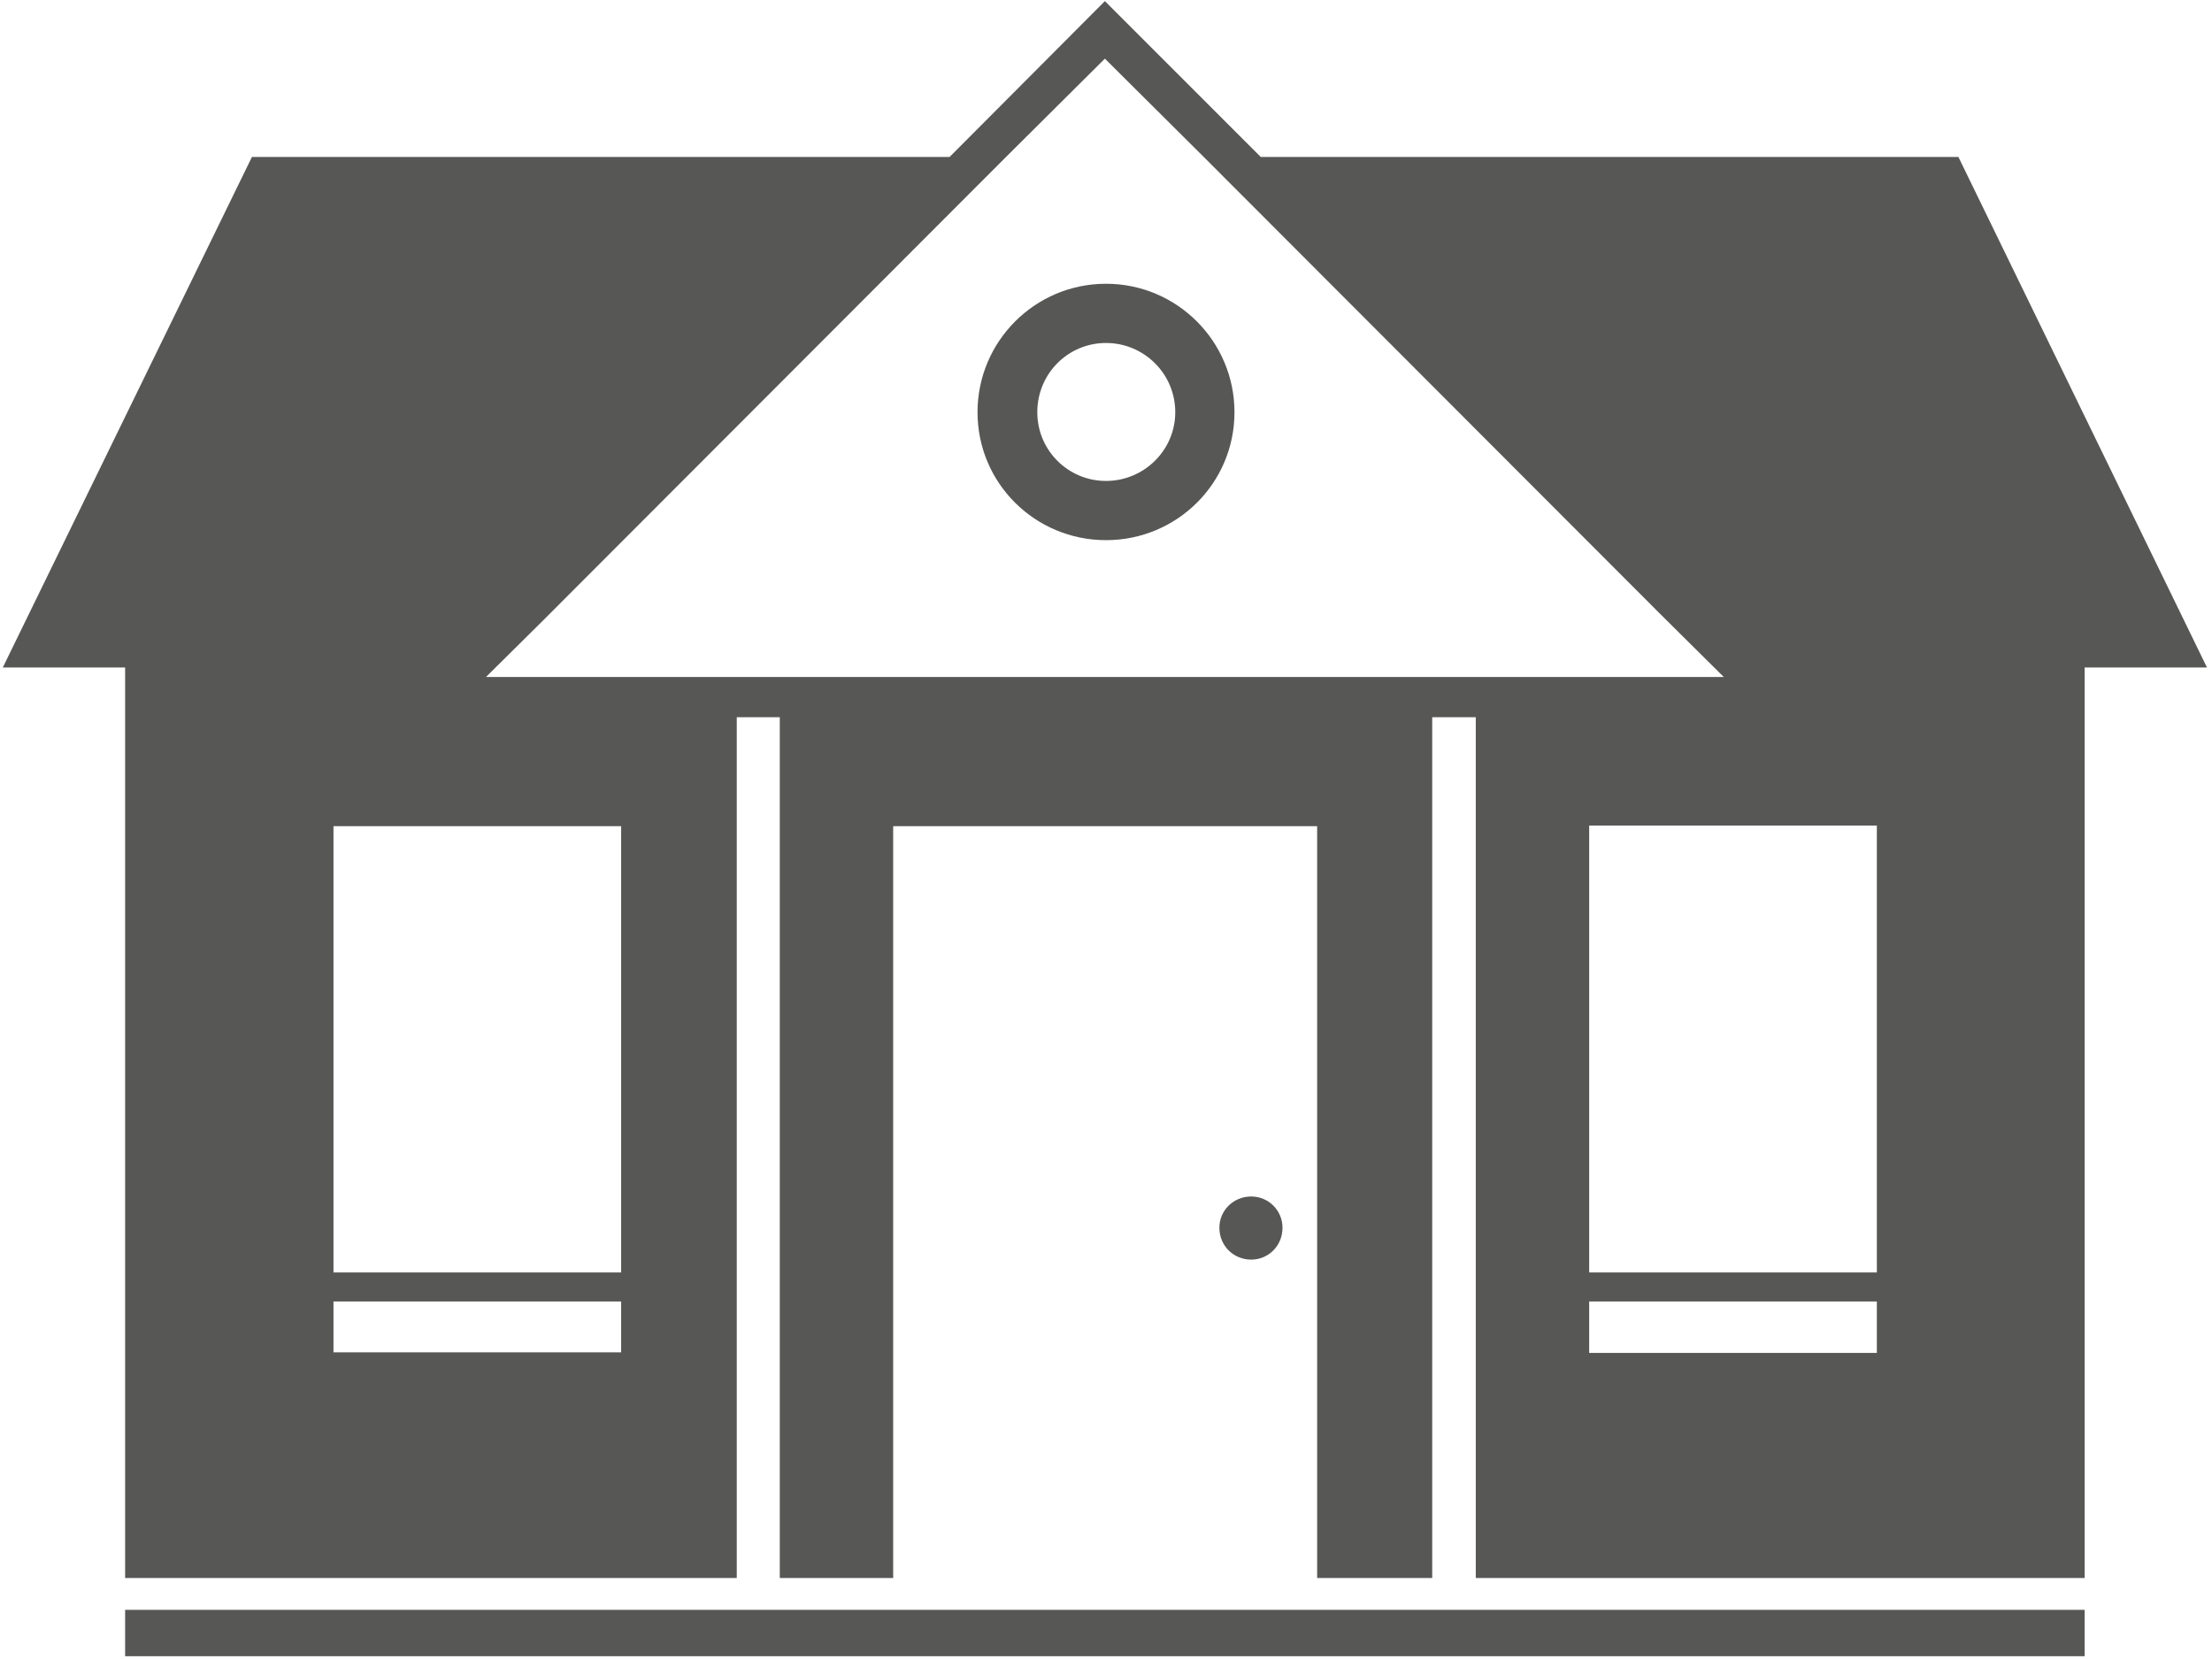
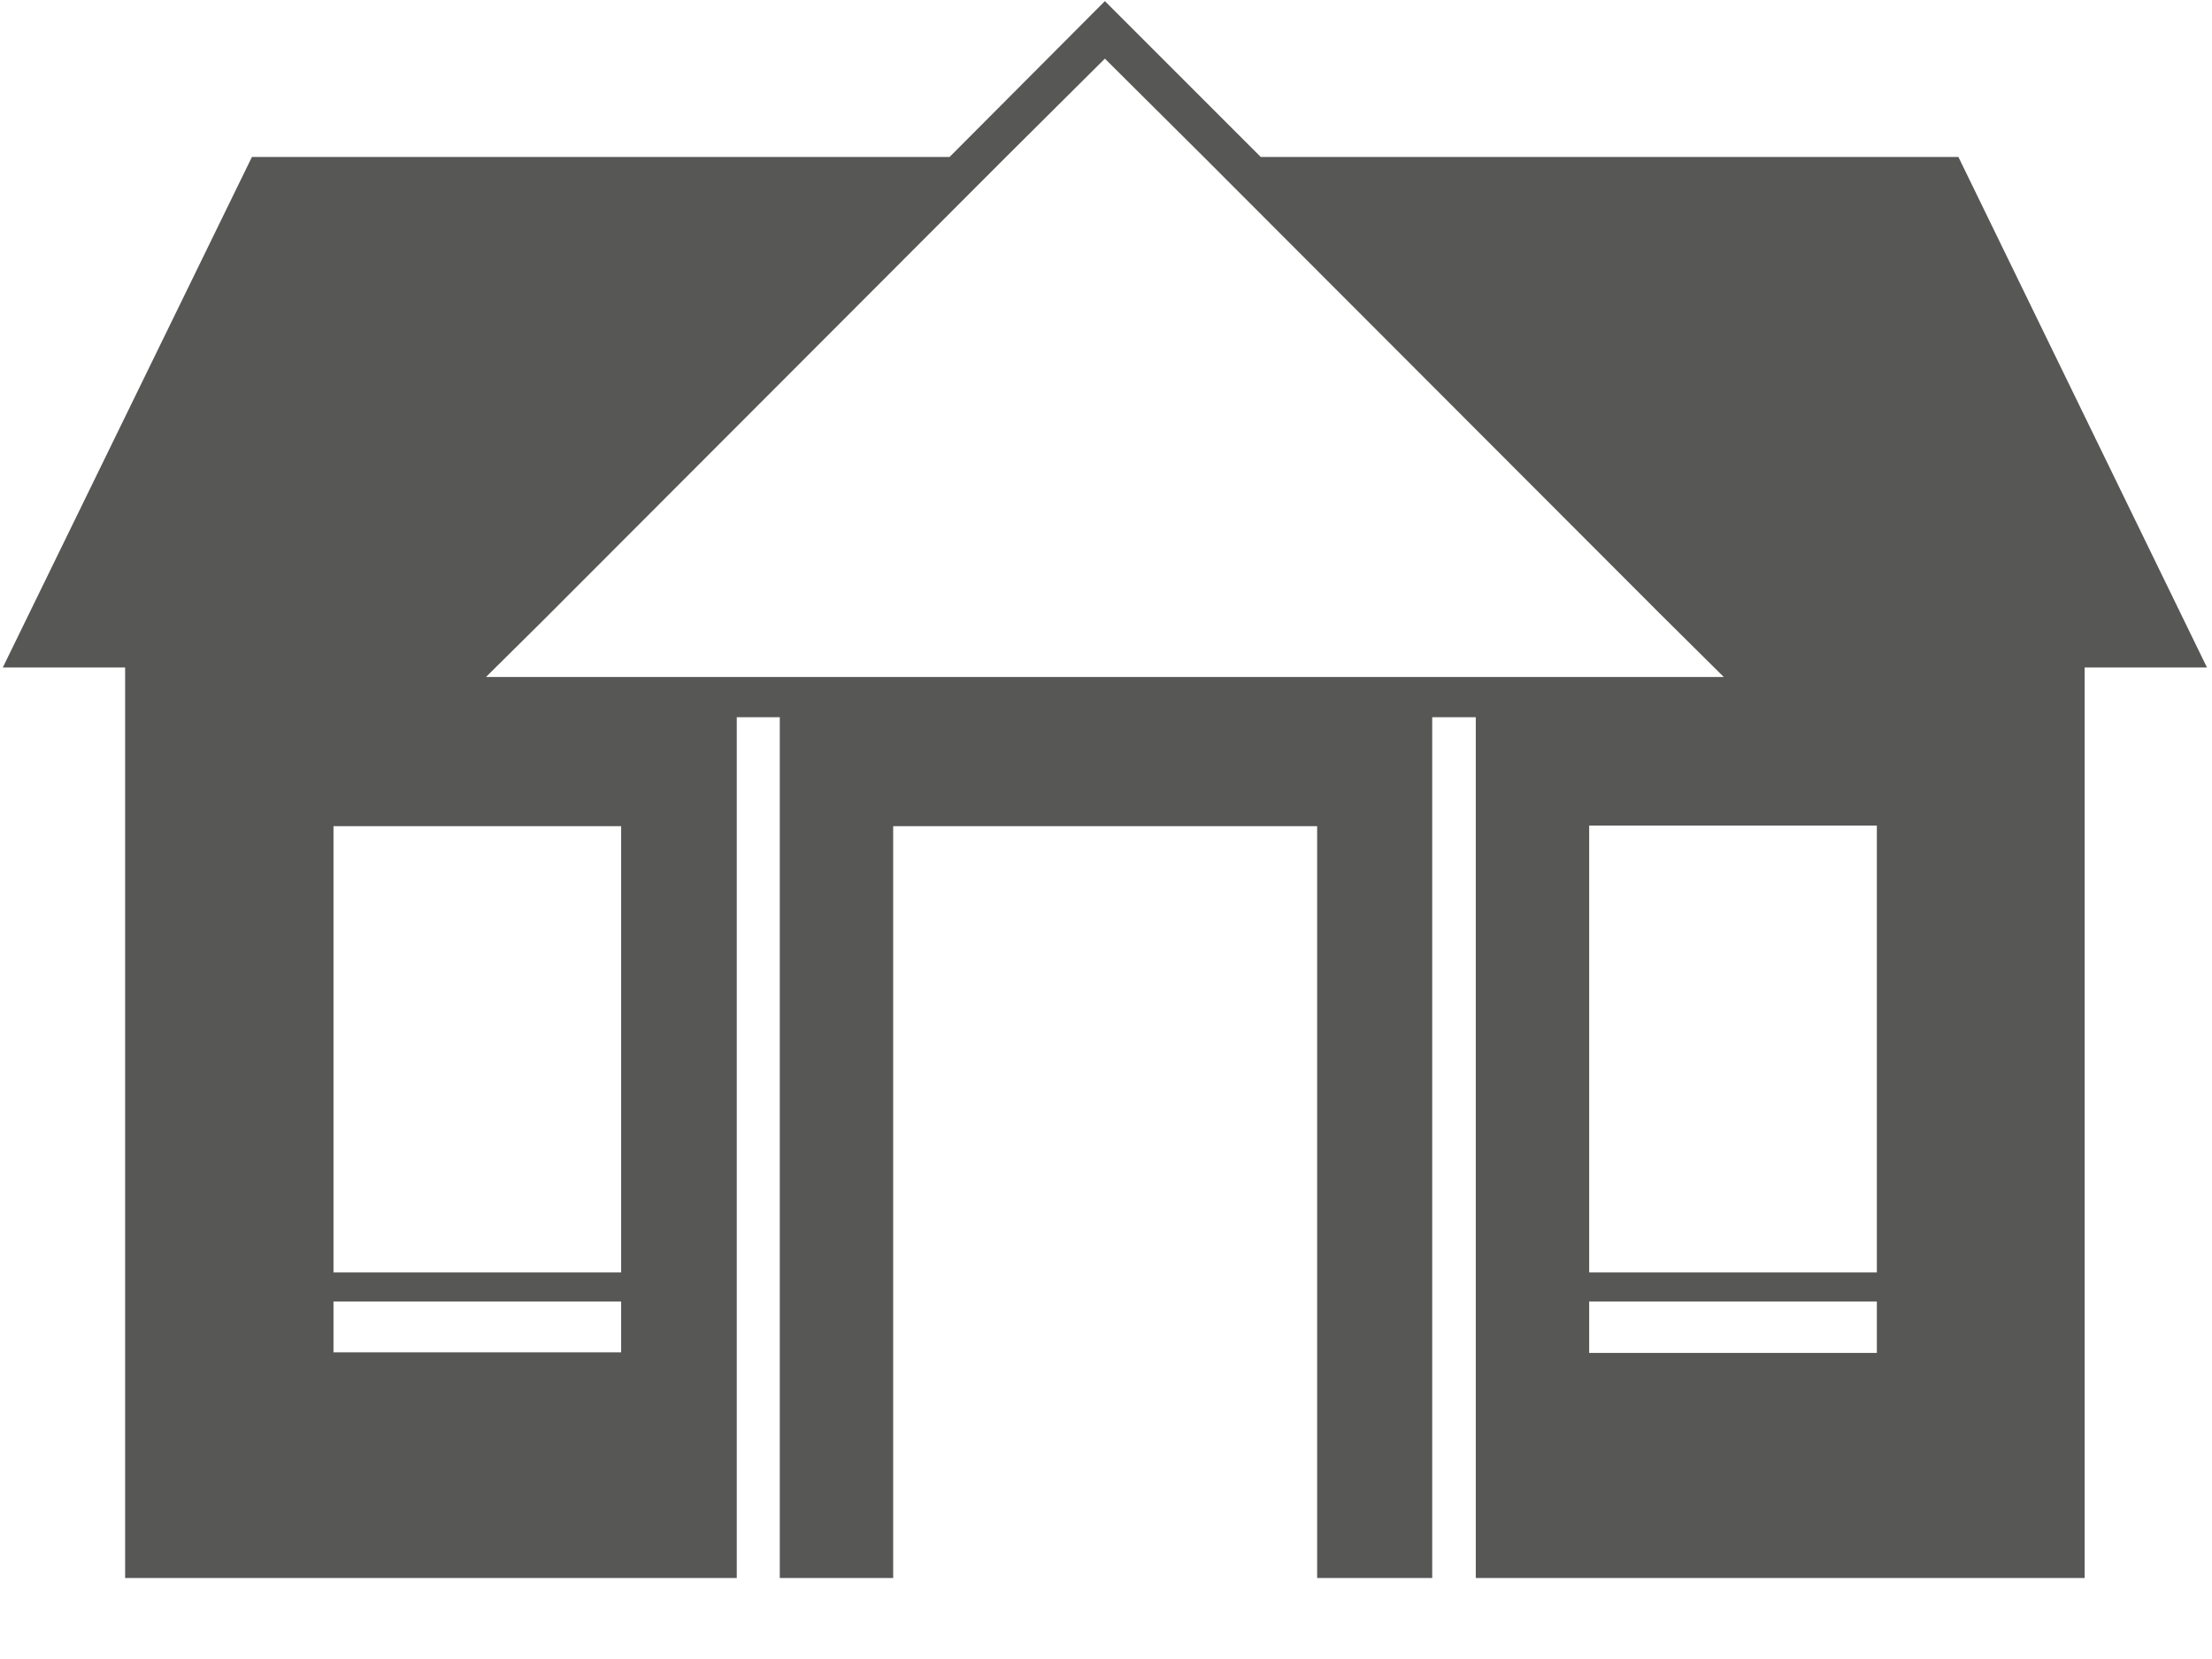
<svg xmlns="http://www.w3.org/2000/svg" version="1.2" viewBox="0 0 396 297" width="396" height="297">
  <title>&lt;Group&gt;</title>
  <style>
		.s0 { fill: #575756 } 
	</style>
  <g id="&lt;Group&gt;">
-     <path id="&lt;Compound Path&gt;" fill-rule="evenodd" class="s0" d="m221 73.8c0 12.7-10.3 22.9-23 22.9-12.7 0-23-10.2-23-22.9 0-12.7 10.3-23 23-23 12.7 0 23 10.3 23 23zm-10.6 0c0-6.9-5.6-12.4-12.4-12.4-6.8 0-12.3 5.5-12.3 12.4 0 6.8 5.5 12.3 12.3 12.3 6.8 0 12.4-5.5 12.4-12.3z" />
-     <path id="&lt;Path&gt;" class="s0" d="m22.4 296.5h350.8v-8.3h-350.8z" />
    <path id="&lt;Compound Path&gt;" fill-rule="evenodd" class="s0" d="m373.2 119.5v163h-109v-154.1h-7.8v154.1h-20.6v-134.6h-75.9v134.6h-20.3v-154.1h-7.7v153.9 0.2h-109.5v-163h-21.9l44.6-91.4h124.9l27.8-27.9 27.9 27.9h124.9l44.5 91.4zm-262 113.5h-51.5v9.1h51.5zm0-85.1h-51.5v79.9h51.5zm197.4-26.7l-11.4-11.3-81.7-81.8-17.7-17.6-17.7 17.6-83 83.1-10.1 10zm27.4 111.8h-51.5v9.2h51.5zm0-85.2h-51.5v80h51.5z" />
-     <path id="&lt;Path&gt;" class="s0" d="m229.6 219.8c0-3.1-2.5-5.6-5.6-5.6-3.2 0-5.7 2.5-5.7 5.6 0 3.2 2.5 5.7 5.7 5.7 3.1 0 5.6-2.5 5.6-5.7z" />
  </g>
</svg>